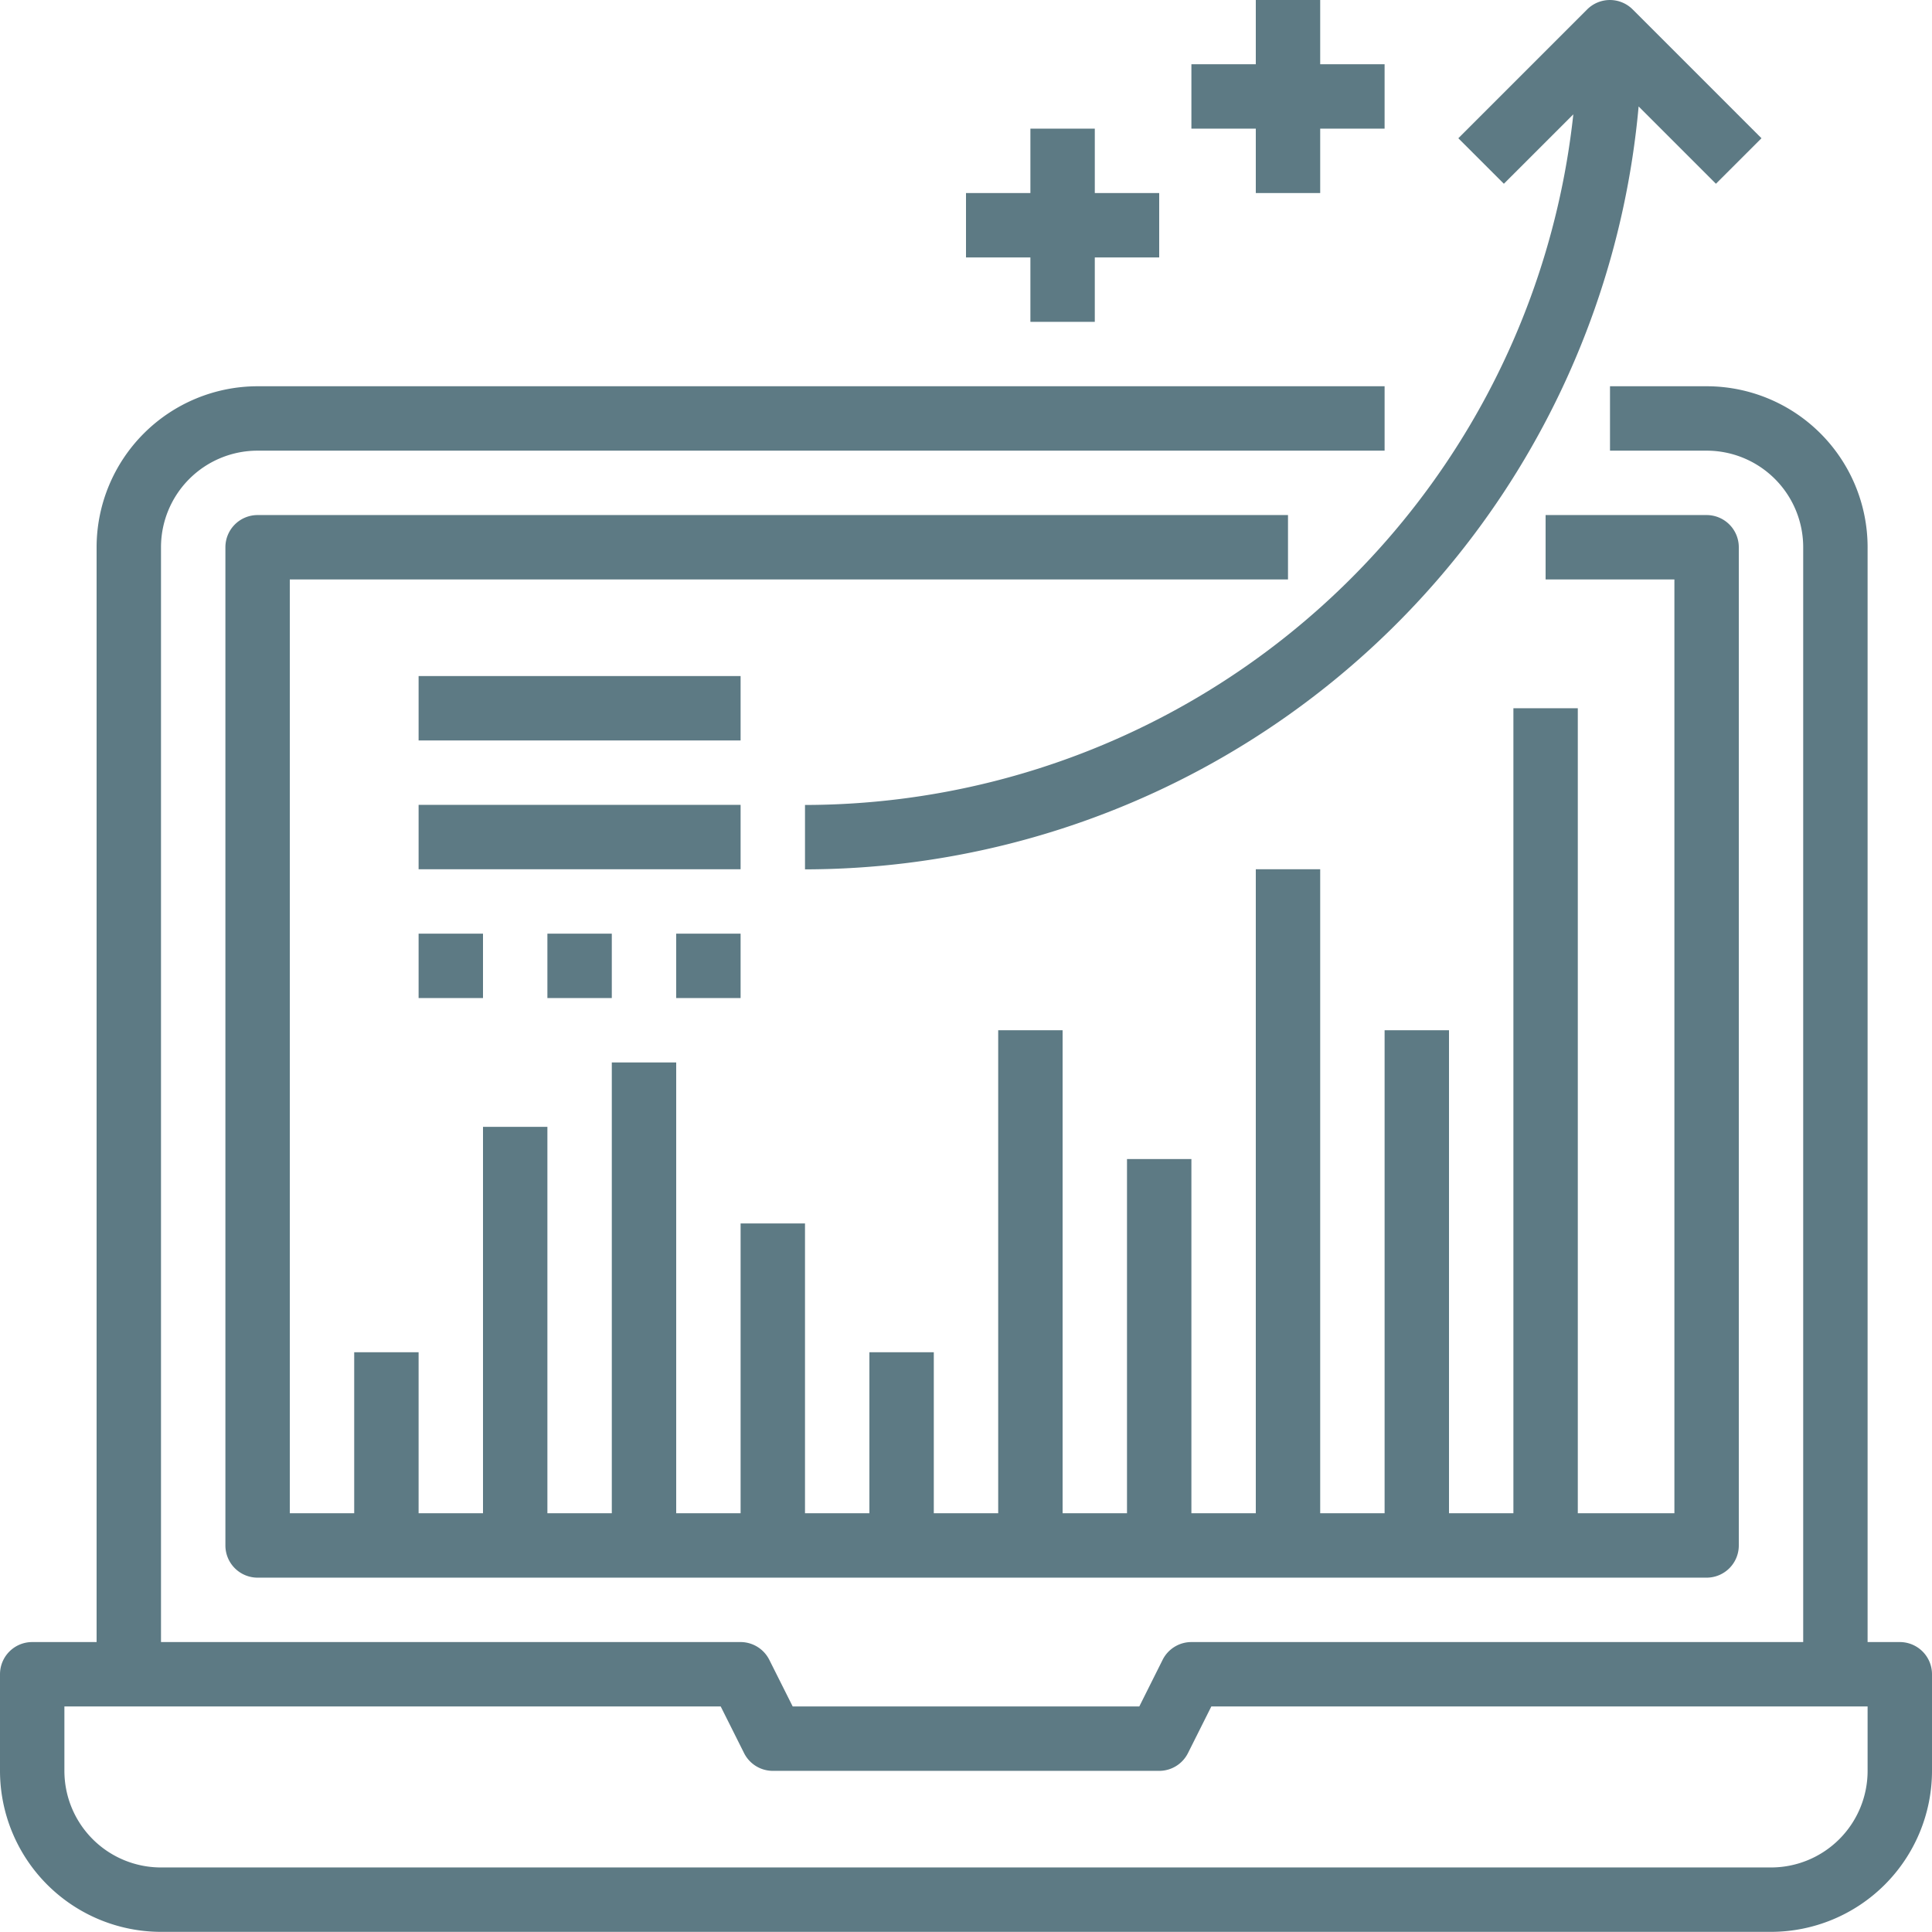
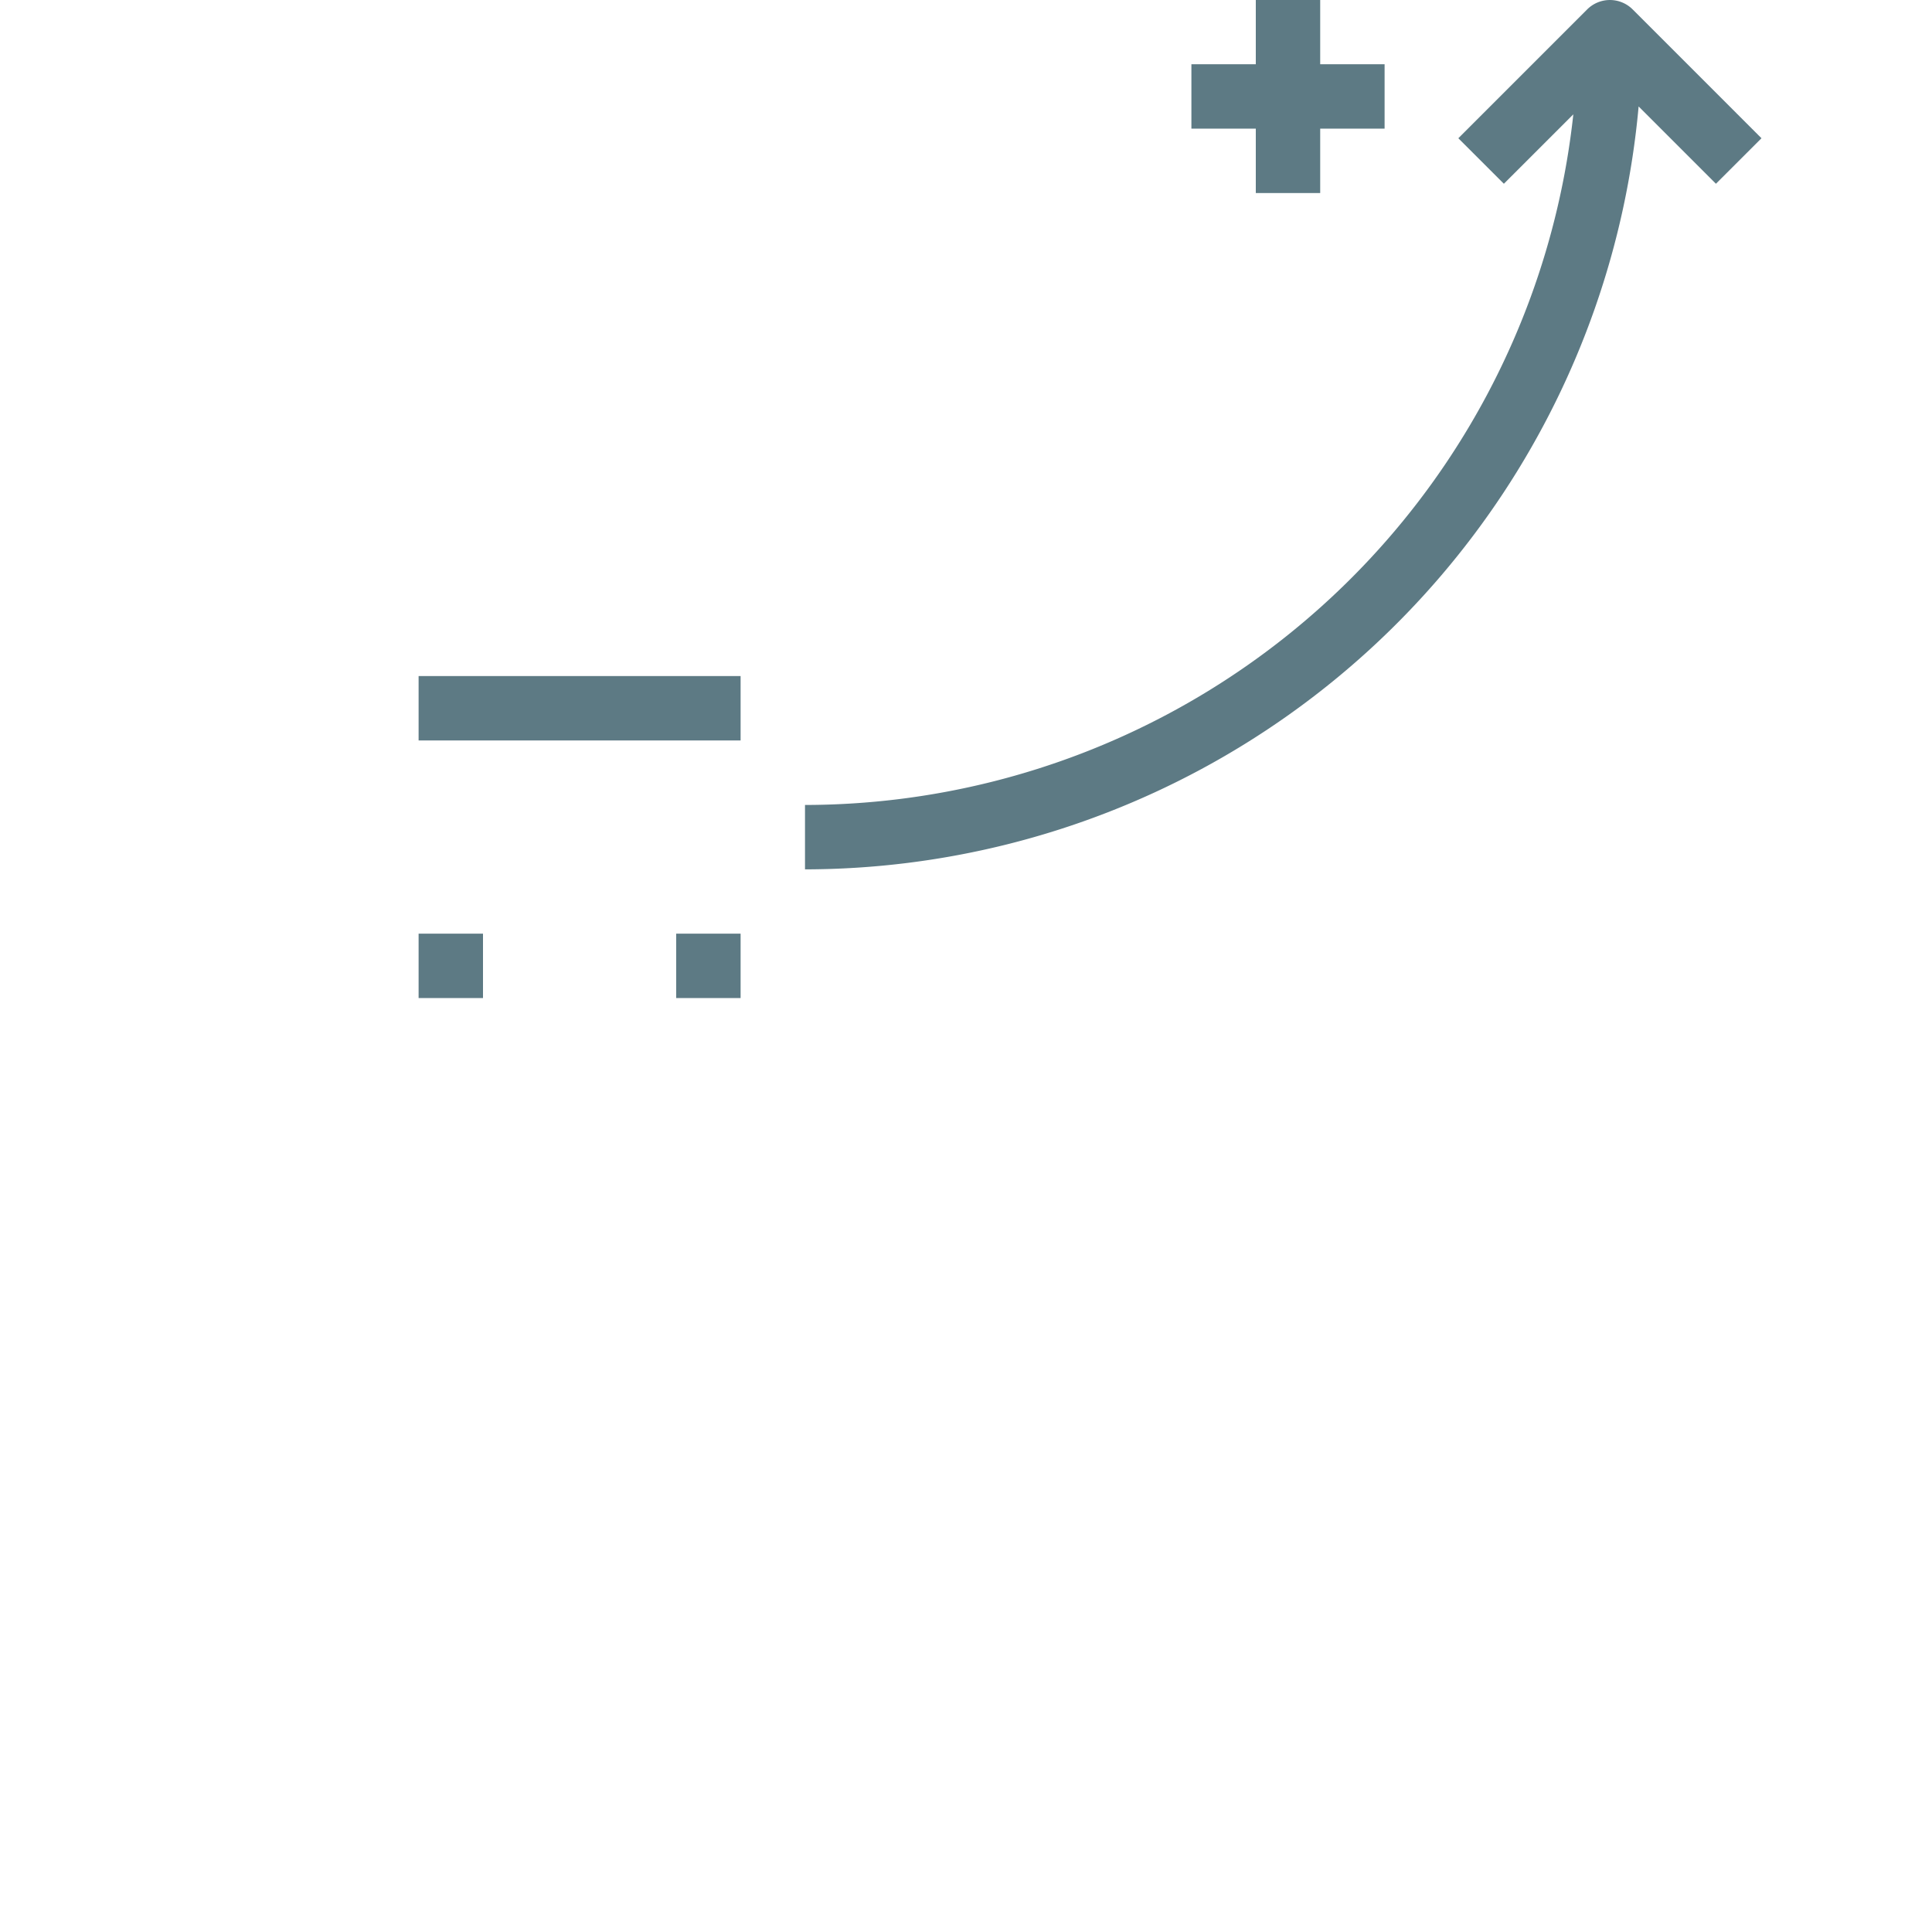
<svg xmlns="http://www.w3.org/2000/svg" width="54" height="54" viewBox="0 0 54 54">
  <defs>
    <style>.a{fill:#5d7a84;}</style>
  </defs>
  <g transform="translate(0 -0.001)">
-     <path class="a" d="M53.1,131.1h-.9V100.5A4.5,4.5,0,0,0,47.7,96H45v1.8h2.7a2.7,2.7,0,0,1,2.7,2.7v30.6H33.3a.9.9,0,0,0-.806.5l-.65,1.3H22.156l-.652-1.3a.9.9,0,0,0-.8-.5H4.5V100.5a2.7,2.7,0,0,1,2.7-2.7H38.7V96H7.2a4.505,4.505,0,0,0-4.5,4.5v30.6H.9a.9.9,0,0,0-.9.9v2.7a4.505,4.505,0,0,0,4.5,4.5h45a4.505,4.505,0,0,0,4.5-4.5V132A.9.9,0,0,0,53.1,131.1Zm-.9,3.6a2.7,2.7,0,0,1-2.7,2.7H4.5a2.7,2.7,0,0,1-2.7-2.7v-1.8H20.144l.651,1.3a.9.9,0,0,0,.8.5H32.4a.9.9,0,0,0,.806-.5l.651-1.3H52.2Zm0,0" transform="translate(0 -85.203)" />
-     <path class="a" d="M85.7,128H56.9a.9.9,0,0,0-.9.9v27.9a.9.9,0,0,0,.9.9H97.4a.9.9,0,0,0,.9-.9V128.9a.9.9,0,0,0-.9-.9H92.9v1.8h3.6v26.1H93.8V133.4H92v22.5H90.2V142.4H88.4v13.5H86.6v-18H84.8v18H83V146H81.2v9.9H79.4V142.4H77.6v13.5H75.8v-4.5H74v4.5H72.2v-8.1H70.4v8.1H68.6V143.3H66.8v12.6H65V145.1H63.2v10.8H61.4v-4.5H59.6v4.5H57.8V129.8H85.7Zm0,0" transform="translate(-49.7 -113.603)" />
    <path class="a" d="M200,22.5v1.8A23.428,23.428,0,0,0,223.3,2.976l2.161,2.161,1.273-1.272-3.6-3.6a.9.9,0,0,0-1.273,0l-3.6,3.6,1.273,1.272,1.941-1.94A21.63,21.63,0,0,1,200,22.5Zm0,0" transform="translate(-177.5)" />
    <path class="a" d="M104,168h9v1.8h-9Zm0,0" transform="translate(-92.3 -149.103)" />
-     <path class="a" d="M104,200h9v1.8h-9Zm0,0" transform="translate(-92.3 -177.503)" />
    <path class="a" d="M104,232h1.8v1.8H104Zm0,0" transform="translate(-92.3 -205.903)" />
    <path class="a" d="M297.8,0V1.8H296V3.6h1.8V5.4h1.8V3.6h1.8V1.8h-1.8V0Zm0,0" transform="translate(-262.7 -0.003)" />
-     <path class="a" d="M241.8,32v1.8H240v1.8h1.8v1.8h1.8V35.6h1.8V33.8h-1.8V32Zm0,0" transform="translate(-213 -28.403)" />
-     <path class="a" d="M136,232h1.8v1.8H136Zm0,0" transform="translate(-120.7 -205.903)" />
    <path class="a" d="M168,232h1.8v1.8H168Zm0,0" transform="translate(-149.1 -205.903)" />
  </g>
</svg>